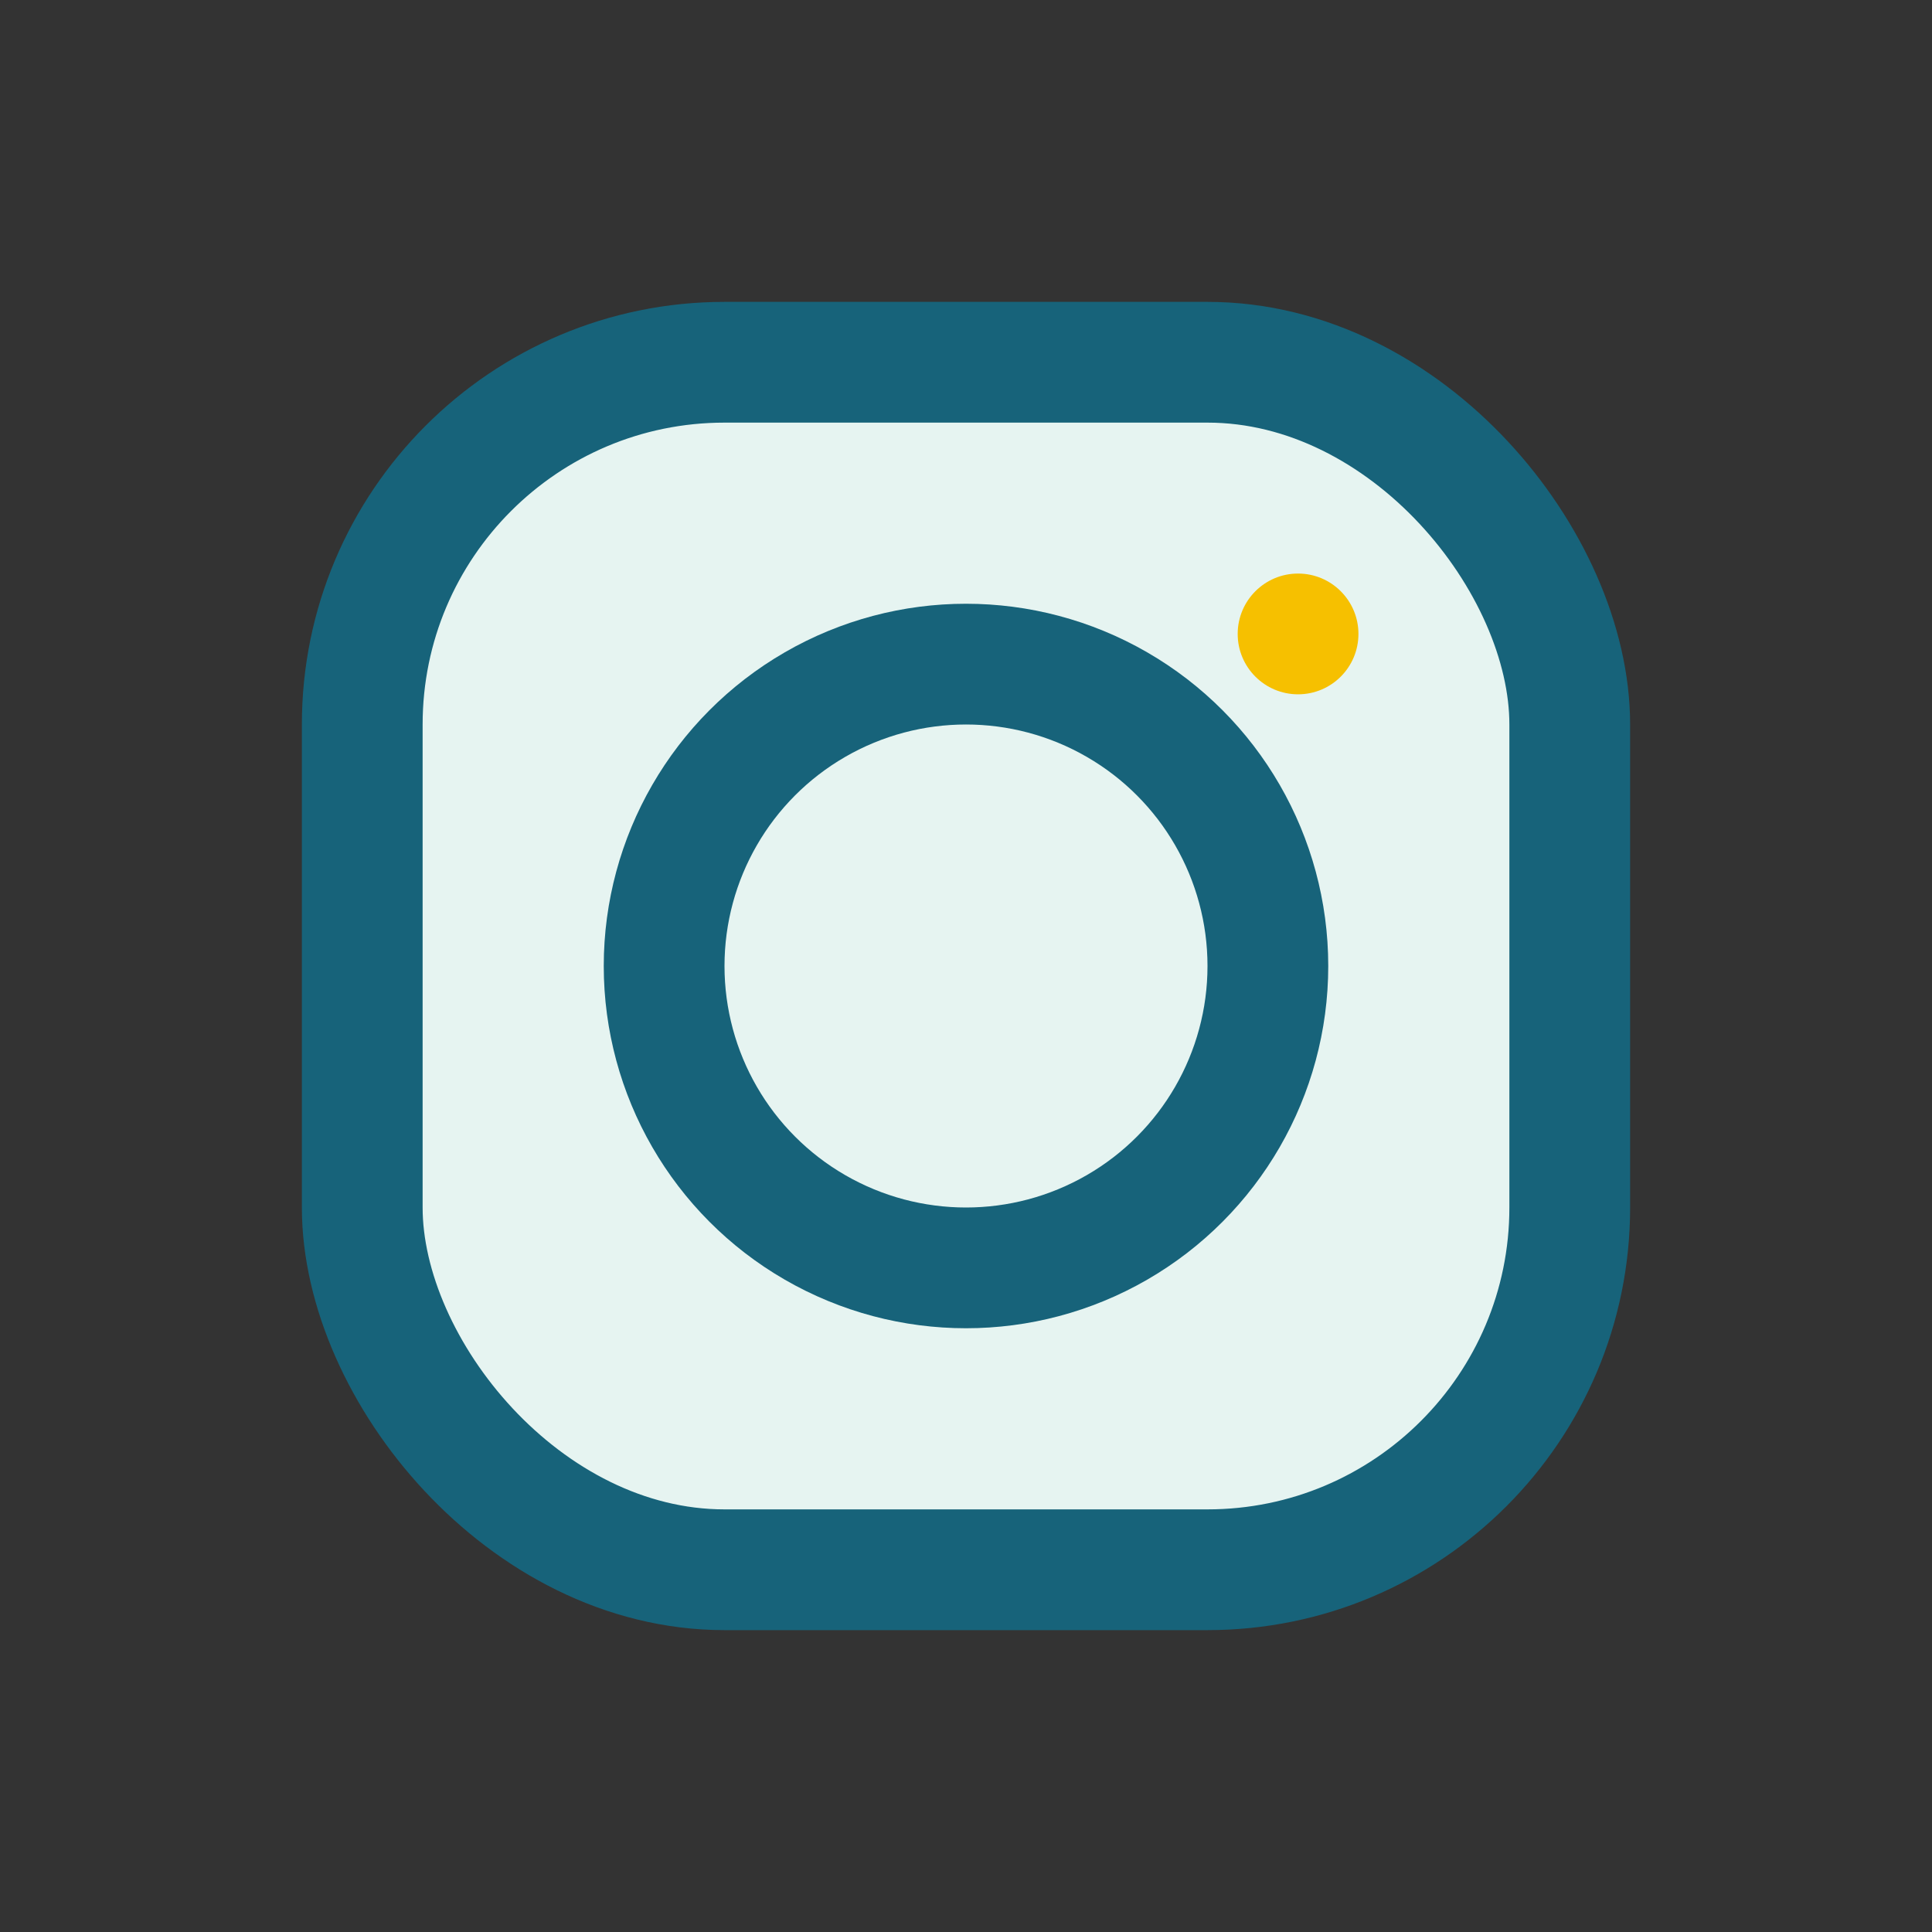
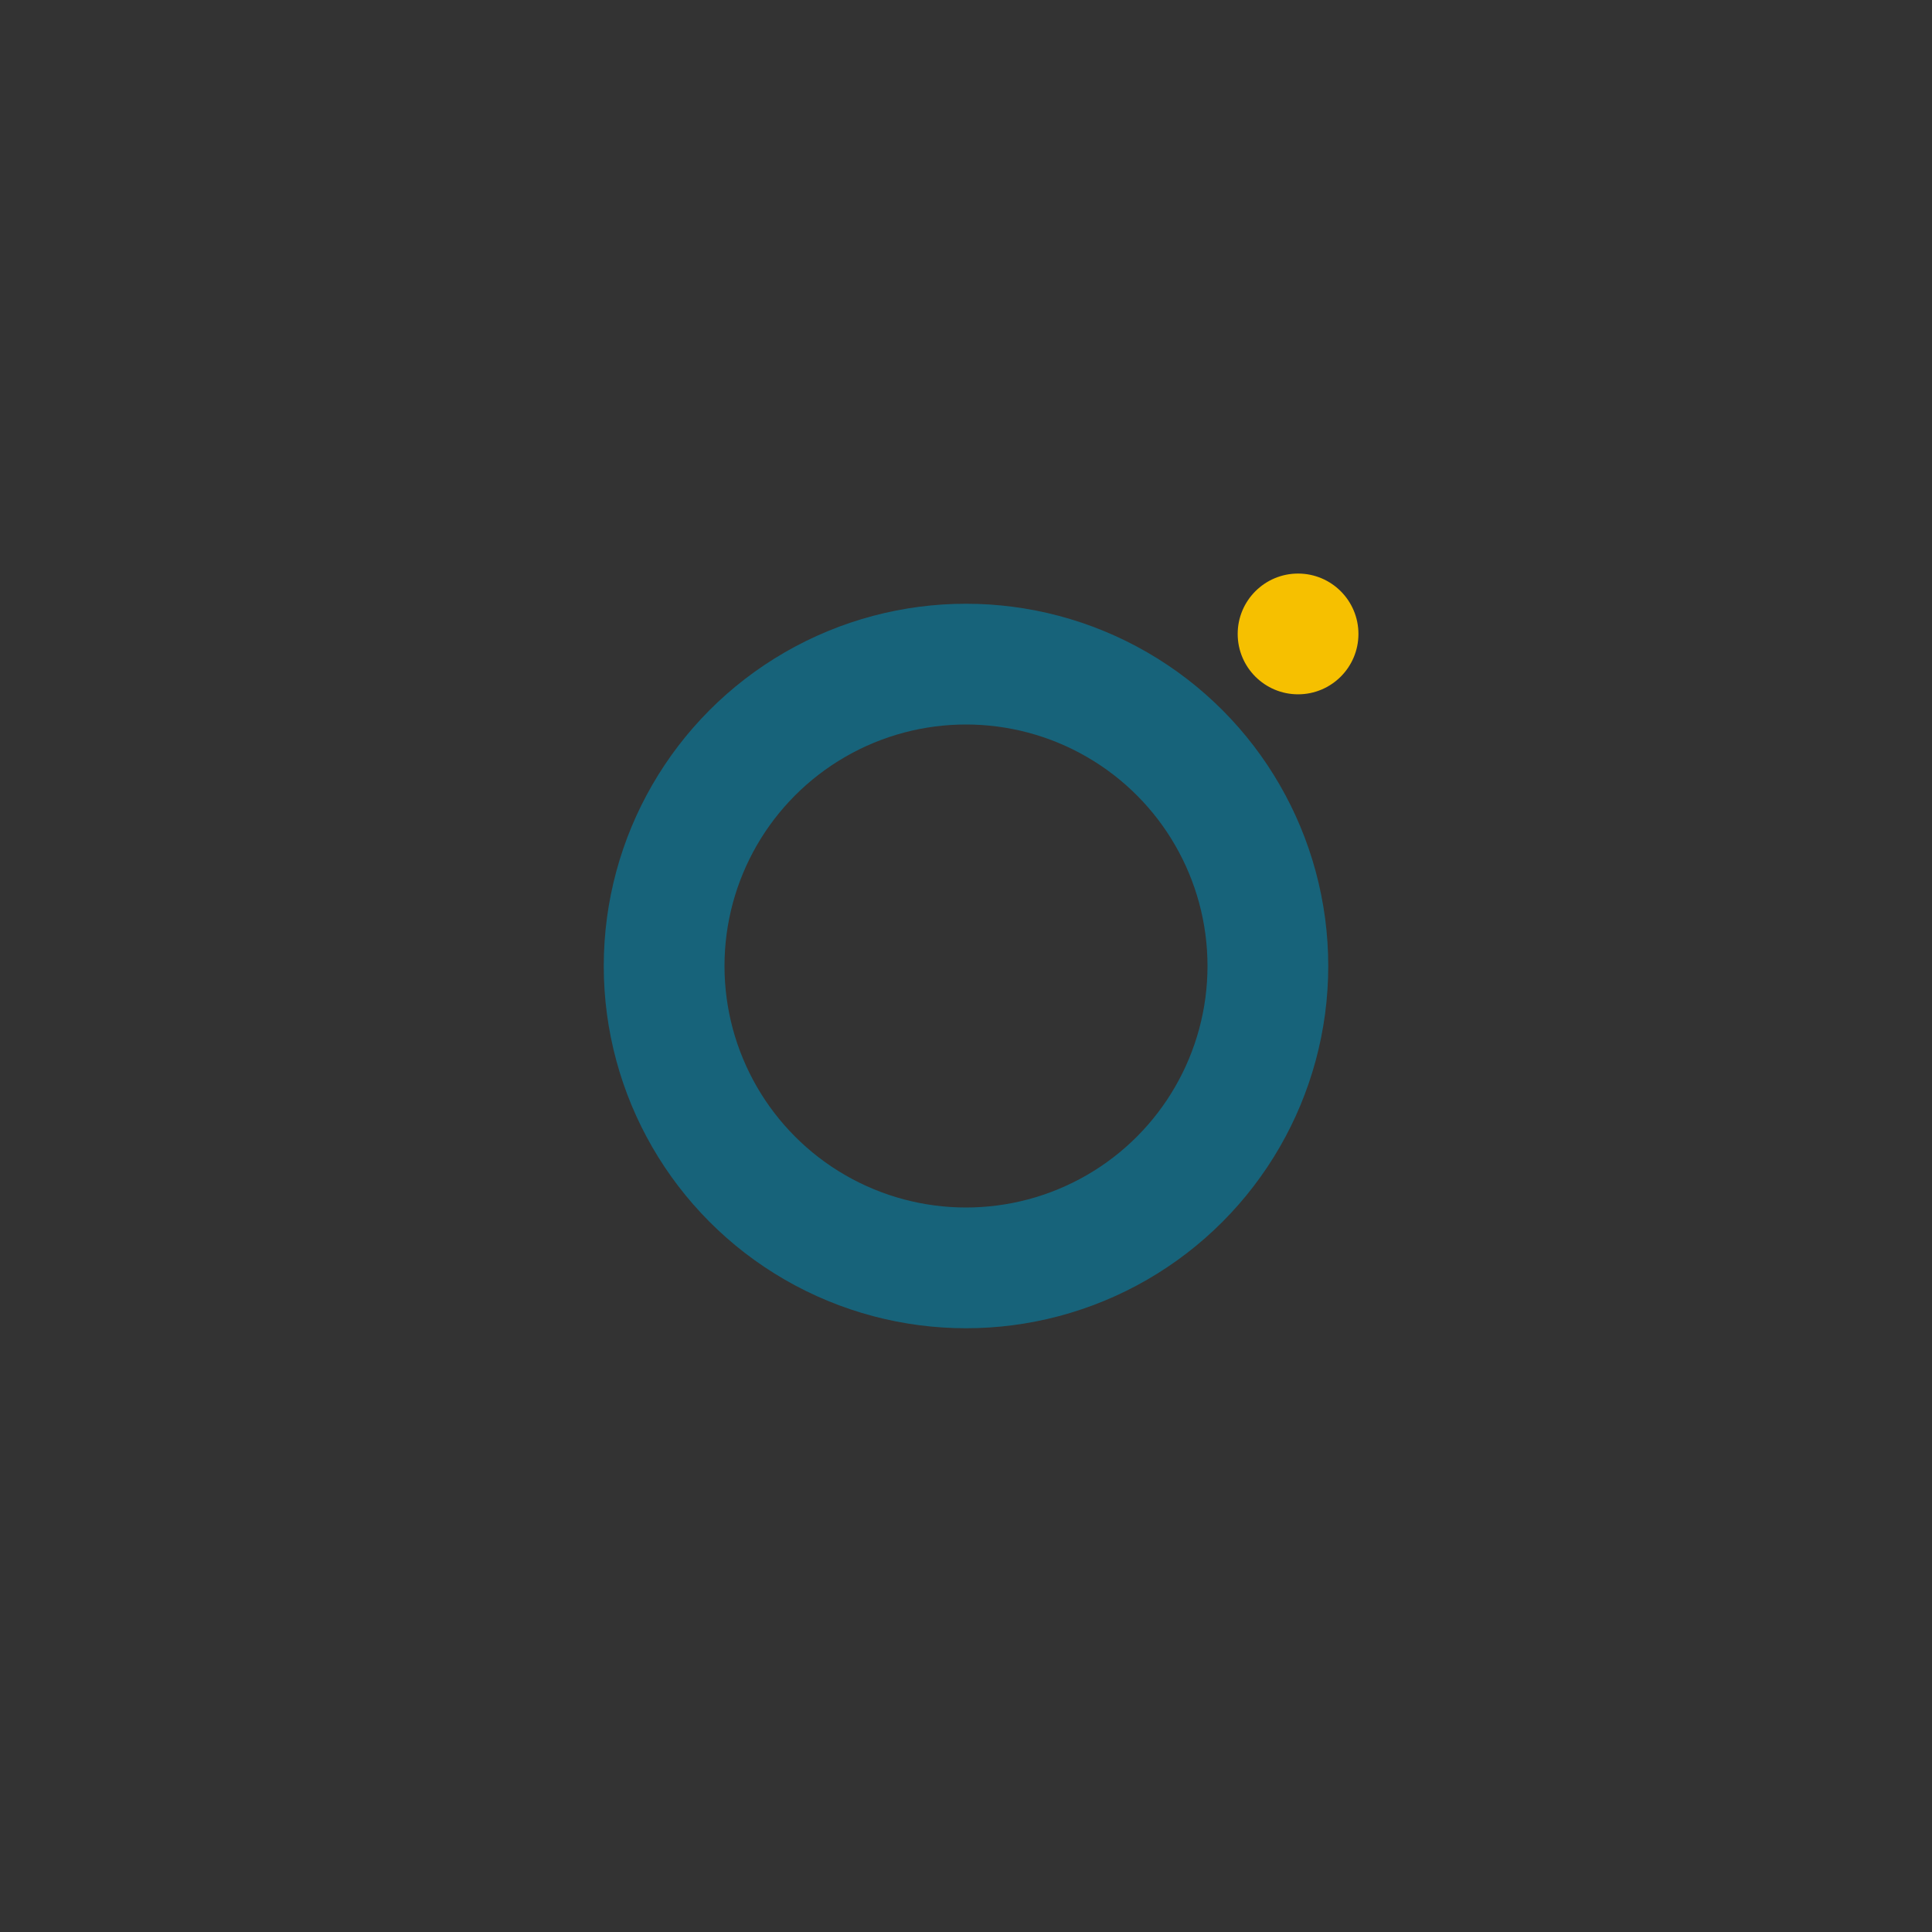
<svg xmlns="http://www.w3.org/2000/svg" width="32" height="32" viewBox="0 0 32 32">
  <rect x="0" y="0" width="32" height="32" fill="#333333" stroke="none" />
-   <rect x="6" y="6" width="20" height="20" rx="6" fill="#e6f4f1" stroke="#17637a" stroke-width="2" />
  <circle cx="16" cy="16" r="5" fill="none" stroke="#17637a" stroke-width="2" />
  <circle cx="21.5" cy="10.5" r="1" fill="#f6c000" />
</svg>